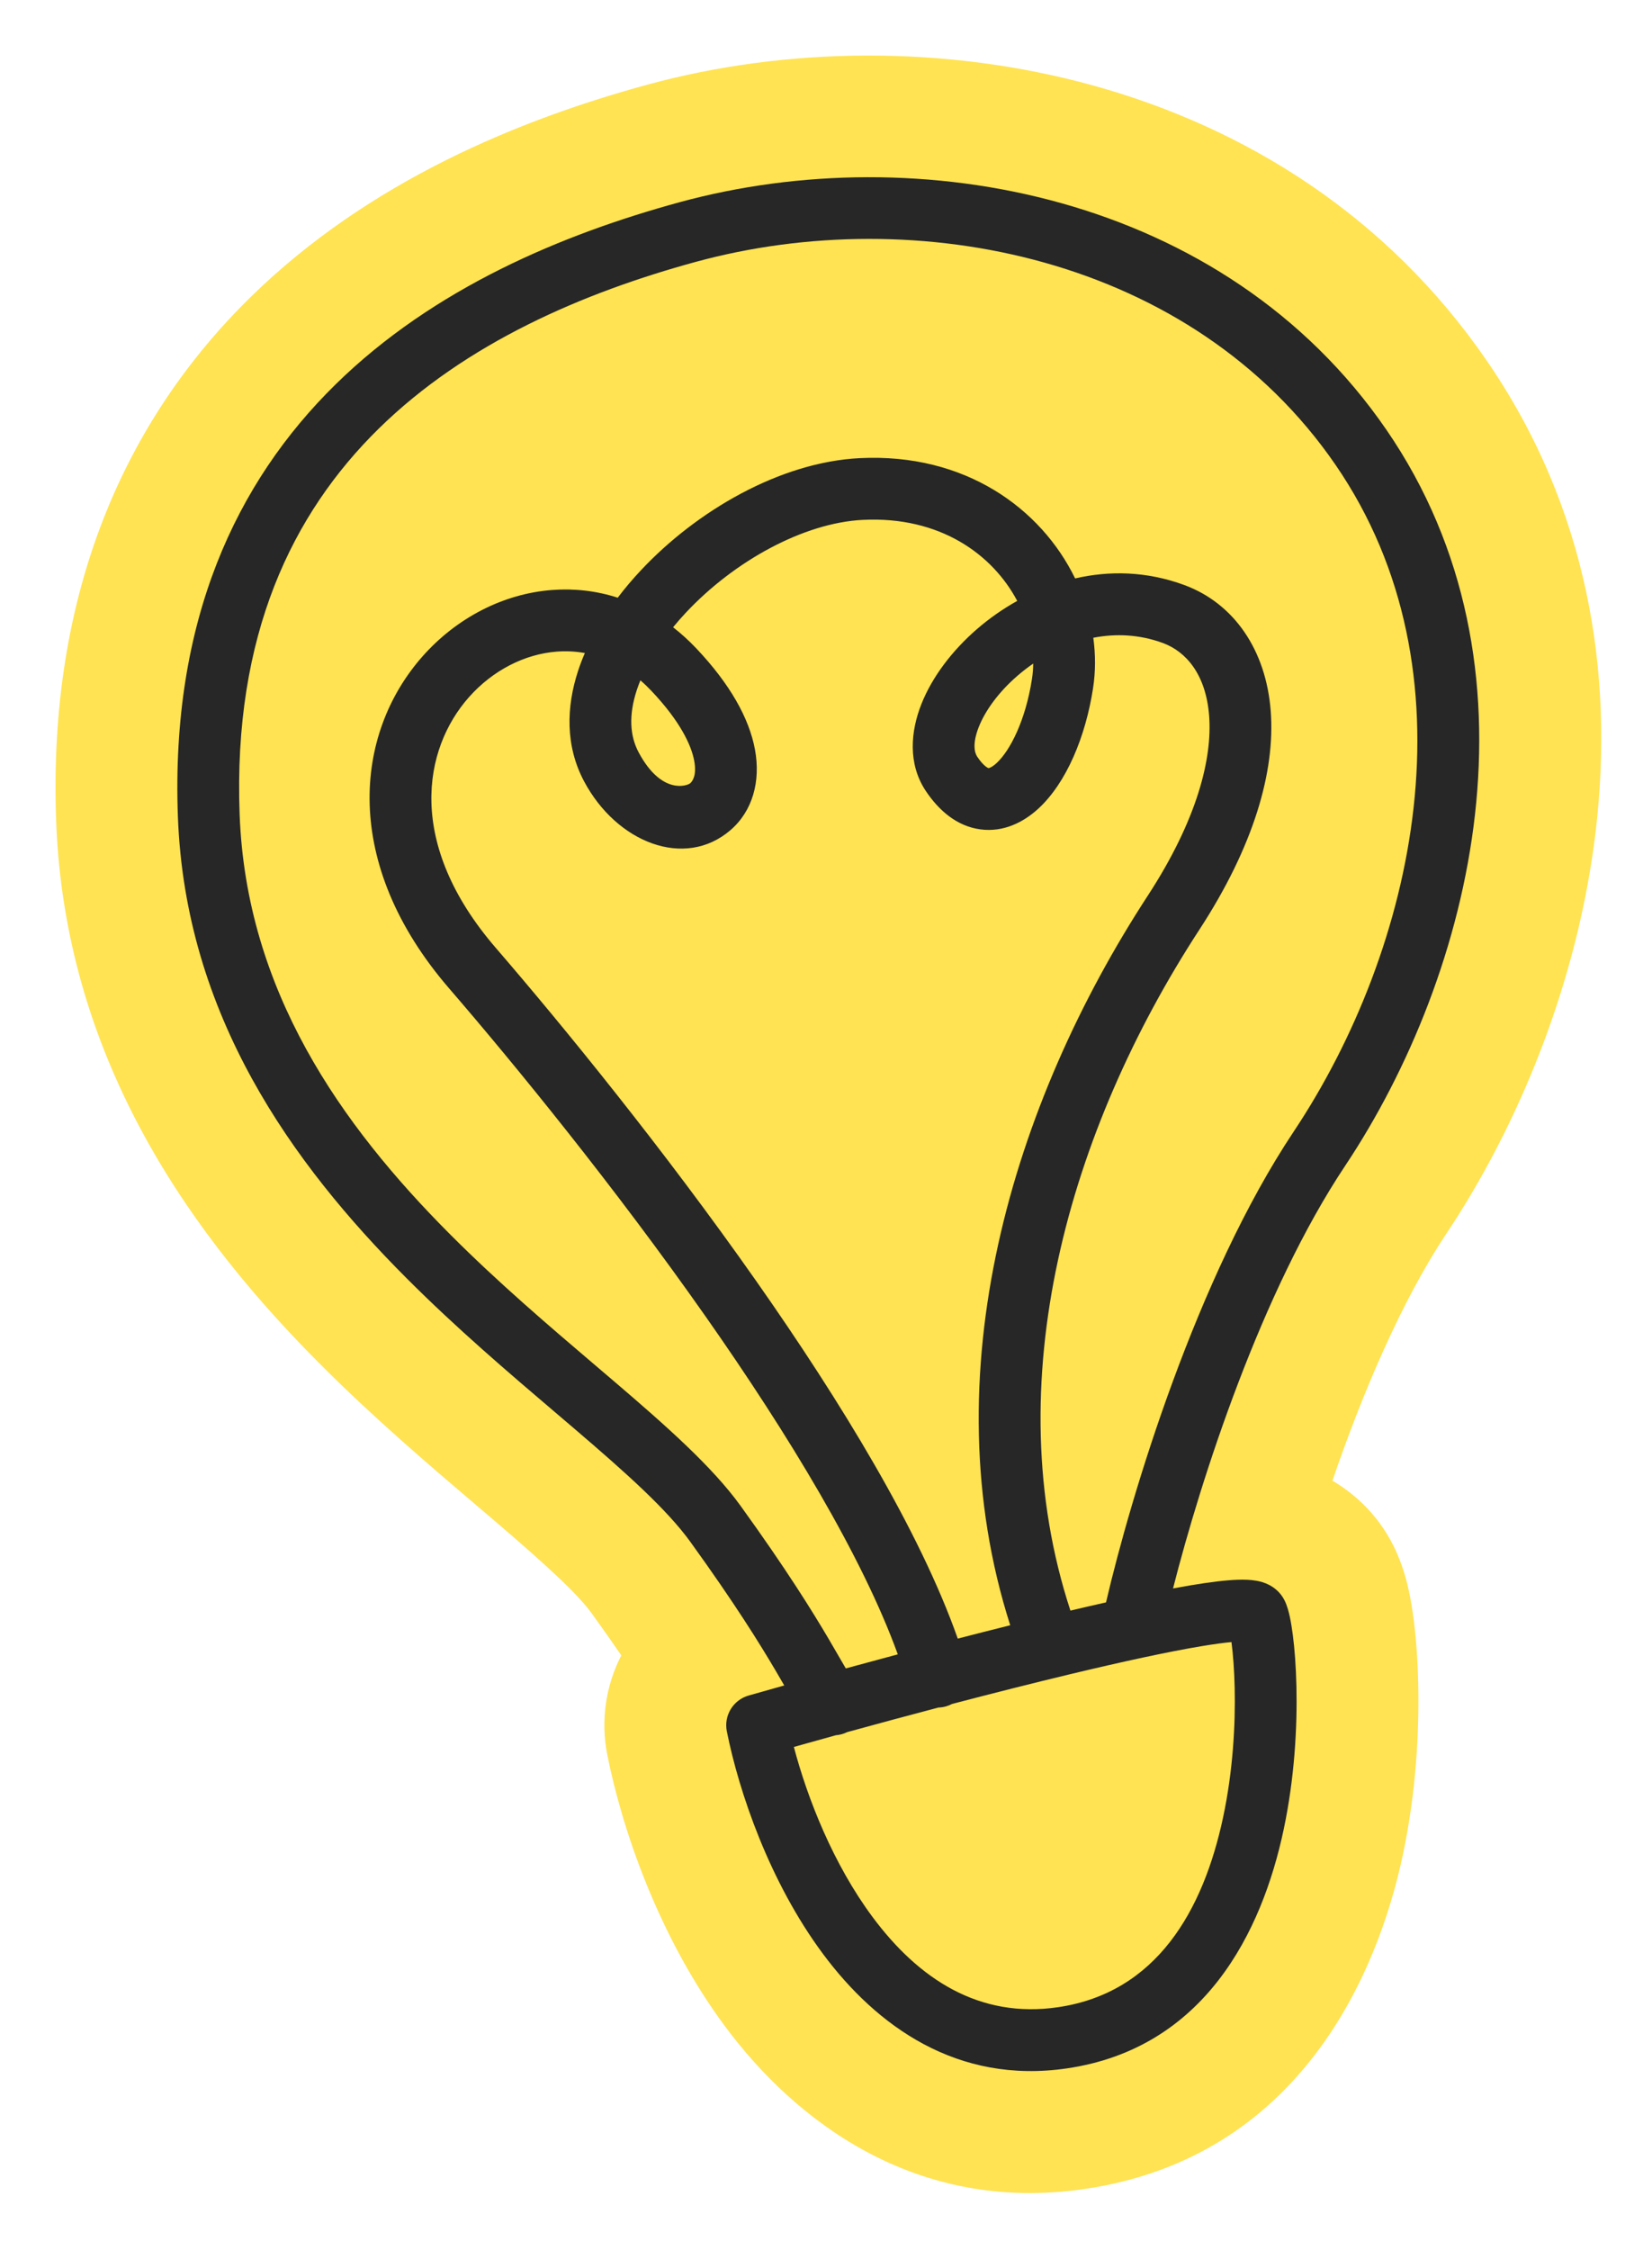
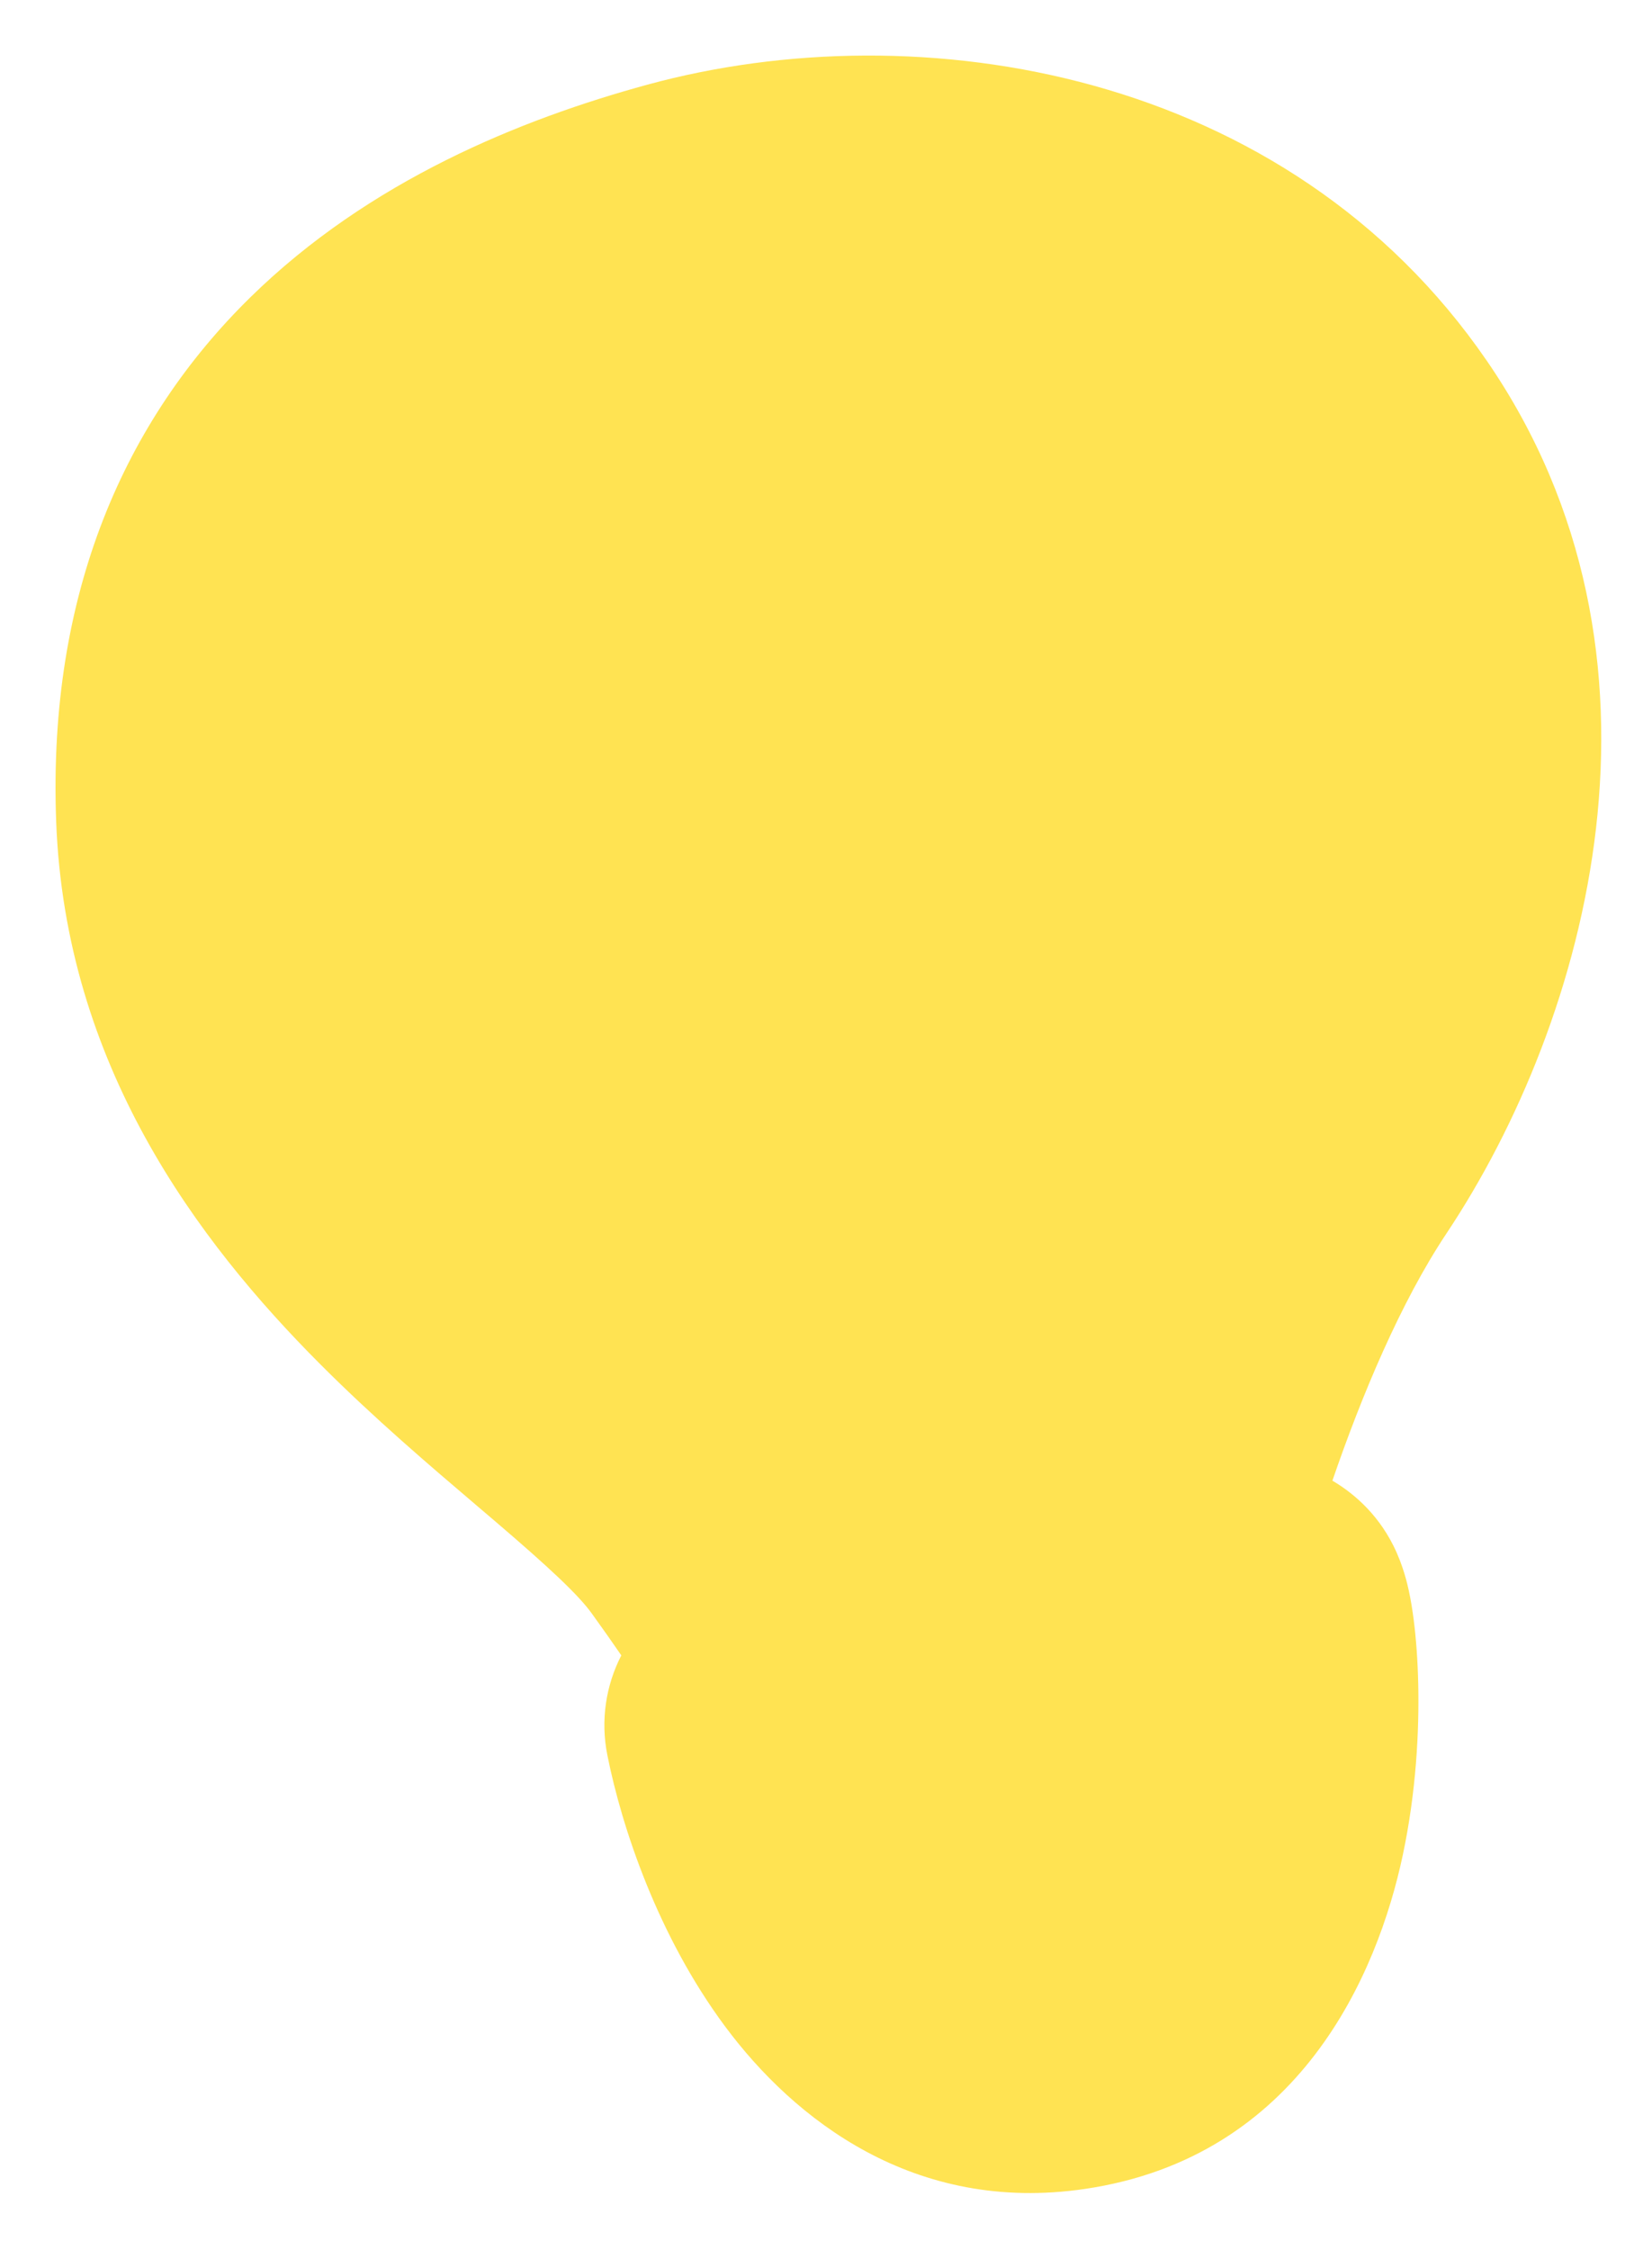
<svg xmlns="http://www.w3.org/2000/svg" width="119" height="162" viewBox="0 0 119 162" fill="none">
  <path d="M46.643 6.093C66.237 0.75 92.706 5.034 107.102 25.974C121.733 47.255 114.421 73.461 104.19 88.807C100.905 93.735 98.09 100.444 95.978 106.598C97.311 107.38 99.141 108.815 100.376 111.286C101.089 112.712 101.385 114.073 101.479 114.503L101.481 114.513C101.632 115.206 101.744 115.914 101.83 116.578C102.003 117.922 102.121 119.503 102.16 121.214C102.237 124.609 102.014 129.003 101.048 133.553C99.24 142.066 93.644 155.308 78.138 157.588C65.851 159.395 57.194 152.566 52.234 145.891C47.401 139.387 44.8 131.607 43.751 126.363C43.245 123.833 43.652 121.319 44.755 119.175C44.132 118.266 43.425 117.26 42.62 116.146C41.667 114.826 39.612 112.893 35.673 109.526C35.245 109.16 34.8 108.782 34.342 108.393L34.321 108.374C30.997 105.546 26.946 102.099 23.072 98.217C14.199 89.328 4.695 76.668 4.045 59.113C3.434 42.615 9.057 30.213 18.021 21.417C26.609 12.99 37.526 8.58 46.643 6.093Z" fill="#FFE352" />
-   <path fill-rule="evenodd" clip-rule="evenodd" d="M48.952 14.559C66.078 9.888 88.184 13.946 99.871 30.945C111.606 48.014 106.138 70.066 96.889 83.94C90.874 92.962 86.526 106.403 84.498 114.356C84.971 114.268 85.424 114.188 85.852 114.117C87.129 113.905 88.275 113.759 89.166 113.729C89.598 113.715 90.086 113.723 90.541 113.808C90.768 113.851 91.084 113.93 91.41 114.097C91.734 114.263 92.22 114.595 92.528 115.21C92.723 115.601 92.836 116.053 92.906 116.377C92.989 116.758 93.063 117.207 93.127 117.703C93.256 118.698 93.354 119.967 93.387 121.413C93.453 124.3 93.258 127.993 92.464 131.73C90.902 139.086 86.778 147.448 76.861 148.907C68.951 150.07 63.145 145.863 59.277 140.658C55.434 135.486 53.233 129.027 52.356 124.642C52.129 123.505 52.812 122.385 53.926 122.066C54.729 121.837 55.588 121.593 56.492 121.34C56.298 121.004 56.089 120.643 55.871 120.273C54.737 118.35 52.942 115.45 49.734 111.008C48.049 108.676 45.118 106.055 41.374 102.855C40.922 102.469 40.46 102.076 39.989 101.675C36.648 98.831 32.886 95.628 29.283 92.018C21.054 83.774 13.345 73.108 12.814 58.788C12.292 44.682 17.019 34.694 24.167 27.68C31.239 20.74 40.527 16.857 48.952 14.559ZM93.186 81.472C86.197 91.956 81.474 107.633 79.671 115.36C78.841 115.546 77.984 115.744 77.107 115.951C71.735 99.572 77.007 81.326 86.401 66.921C90.315 60.919 91.867 55.542 91.536 51.198C91.2 46.794 88.887 43.436 85.307 42.117C82.588 41.115 79.901 41.076 77.445 41.642C74.996 36.61 69.524 32.603 61.927 32.983C56.188 33.27 50.181 36.775 46.165 41.059C45.573 41.69 45.013 42.349 44.497 43.03C42.954 42.532 41.362 42.355 39.789 42.473C36.209 42.74 32.858 44.521 30.444 47.246C25.486 52.845 24.595 62.175 32.354 71.16C37.071 76.621 44.271 85.436 50.842 94.796C56.812 103.301 62.121 112.06 64.672 119.101C63.396 119.442 62.141 119.781 60.926 120.113C60.782 119.871 60.634 119.613 60.461 119.314C60.254 118.955 60.012 118.535 59.705 118.013C58.505 115.978 56.634 112.962 53.342 108.403C51.286 105.557 47.91 102.588 44.265 99.472C43.804 99.079 43.338 98.681 42.865 98.279C39.516 95.427 35.898 92.347 32.432 88.874C24.531 80.958 17.731 71.303 17.261 58.623C16.784 45.73 21.056 36.967 27.284 30.856C33.587 24.671 42.048 21.055 50.123 18.852C65.997 14.523 85.891 18.465 96.204 33.466C106.47 48.398 101.937 68.345 93.186 81.472ZM68.991 117.967C66.257 110.212 60.553 100.886 54.484 92.24C47.804 82.725 40.505 73.79 35.722 68.251C29.231 60.736 30.478 53.92 33.776 50.196C35.49 48.26 37.797 47.084 40.121 46.91C40.782 46.861 41.455 46.892 42.13 47.014C41.947 47.437 41.784 47.863 41.643 48.292C40.791 50.885 40.714 53.701 42.075 56.253C44.426 60.662 49.32 62.591 52.611 59.77C54.208 58.401 54.808 56.256 54.382 53.957C53.965 51.703 52.579 49.236 50.153 46.675C49.618 46.111 49.061 45.605 48.485 45.158C48.775 44.803 49.084 44.451 49.411 44.102C52.895 40.386 57.888 37.641 62.149 37.427C67.712 37.149 71.501 39.914 73.275 43.261C72.22 43.848 71.252 44.533 70.397 45.271C68.588 46.832 67.141 48.74 66.367 50.701C65.607 52.624 65.374 54.971 66.686 56.94C67.636 58.364 68.938 59.482 70.616 59.708C72.303 59.935 73.747 59.178 74.791 58.221C76.815 56.365 78.198 53.046 78.737 49.544C78.92 48.355 78.922 47.132 78.755 45.914C80.379 45.597 82.089 45.674 83.769 46.293C85.434 46.907 86.871 48.549 87.099 51.537C87.331 54.585 86.26 58.992 82.674 64.49C72.932 79.428 66.999 98.966 72.771 117.006C71.524 117.317 70.258 117.639 68.991 117.967ZM67.595 122.93C67.782 122.925 67.971 122.897 68.158 122.842C68.307 122.799 68.448 122.741 68.58 122.672C71.472 121.915 74.395 121.175 77.131 120.519C80.839 119.631 84.158 118.908 86.58 118.507C87.444 118.364 88.154 118.268 88.707 118.217L88.714 118.273C88.82 119.092 88.909 120.202 88.938 121.514C88.998 124.143 88.817 127.481 88.111 130.806C86.674 137.575 83.297 143.463 76.214 144.504C70.524 145.341 66.163 142.464 62.849 138.003C60.036 134.219 58.175 129.516 57.185 125.767C58.143 125.498 59.156 125.215 60.21 124.924C60.492 124.902 60.77 124.827 61.029 124.698C63.113 124.126 65.337 123.525 67.595 122.93ZM74.426 47.774C74.422 48.145 74.394 48.511 74.339 48.867C73.877 51.865 72.76 54.045 71.784 54.94C71.563 55.143 71.397 55.235 71.303 55.272C71.257 55.29 71.231 55.295 71.22 55.297C71.218 55.297 71.216 55.297 71.215 55.297C71.214 55.297 71.214 55.297 71.213 55.297L71.211 55.297L71.21 55.297C71.209 55.297 71.206 55.297 71.201 55.295C71.199 55.295 71.195 55.294 71.191 55.292C71.186 55.29 71.18 55.288 71.173 55.285C71.146 55.274 71.096 55.249 71.026 55.196C70.88 55.089 70.658 54.874 70.389 54.471C70.202 54.19 70.031 53.537 70.506 52.335C70.966 51.171 71.925 49.829 73.304 48.64C73.66 48.333 74.035 48.043 74.426 47.774ZM46.001 54.158C45.362 52.96 45.285 51.463 45.87 49.681C45.947 49.45 46.033 49.215 46.13 48.979C46.399 49.21 46.663 49.462 46.922 49.736C48.996 51.925 49.798 53.645 50.006 54.767C50.206 55.843 49.868 56.26 49.715 56.391C49.506 56.57 47.649 57.249 46.001 54.158Z" fill="#272727" />
</svg>